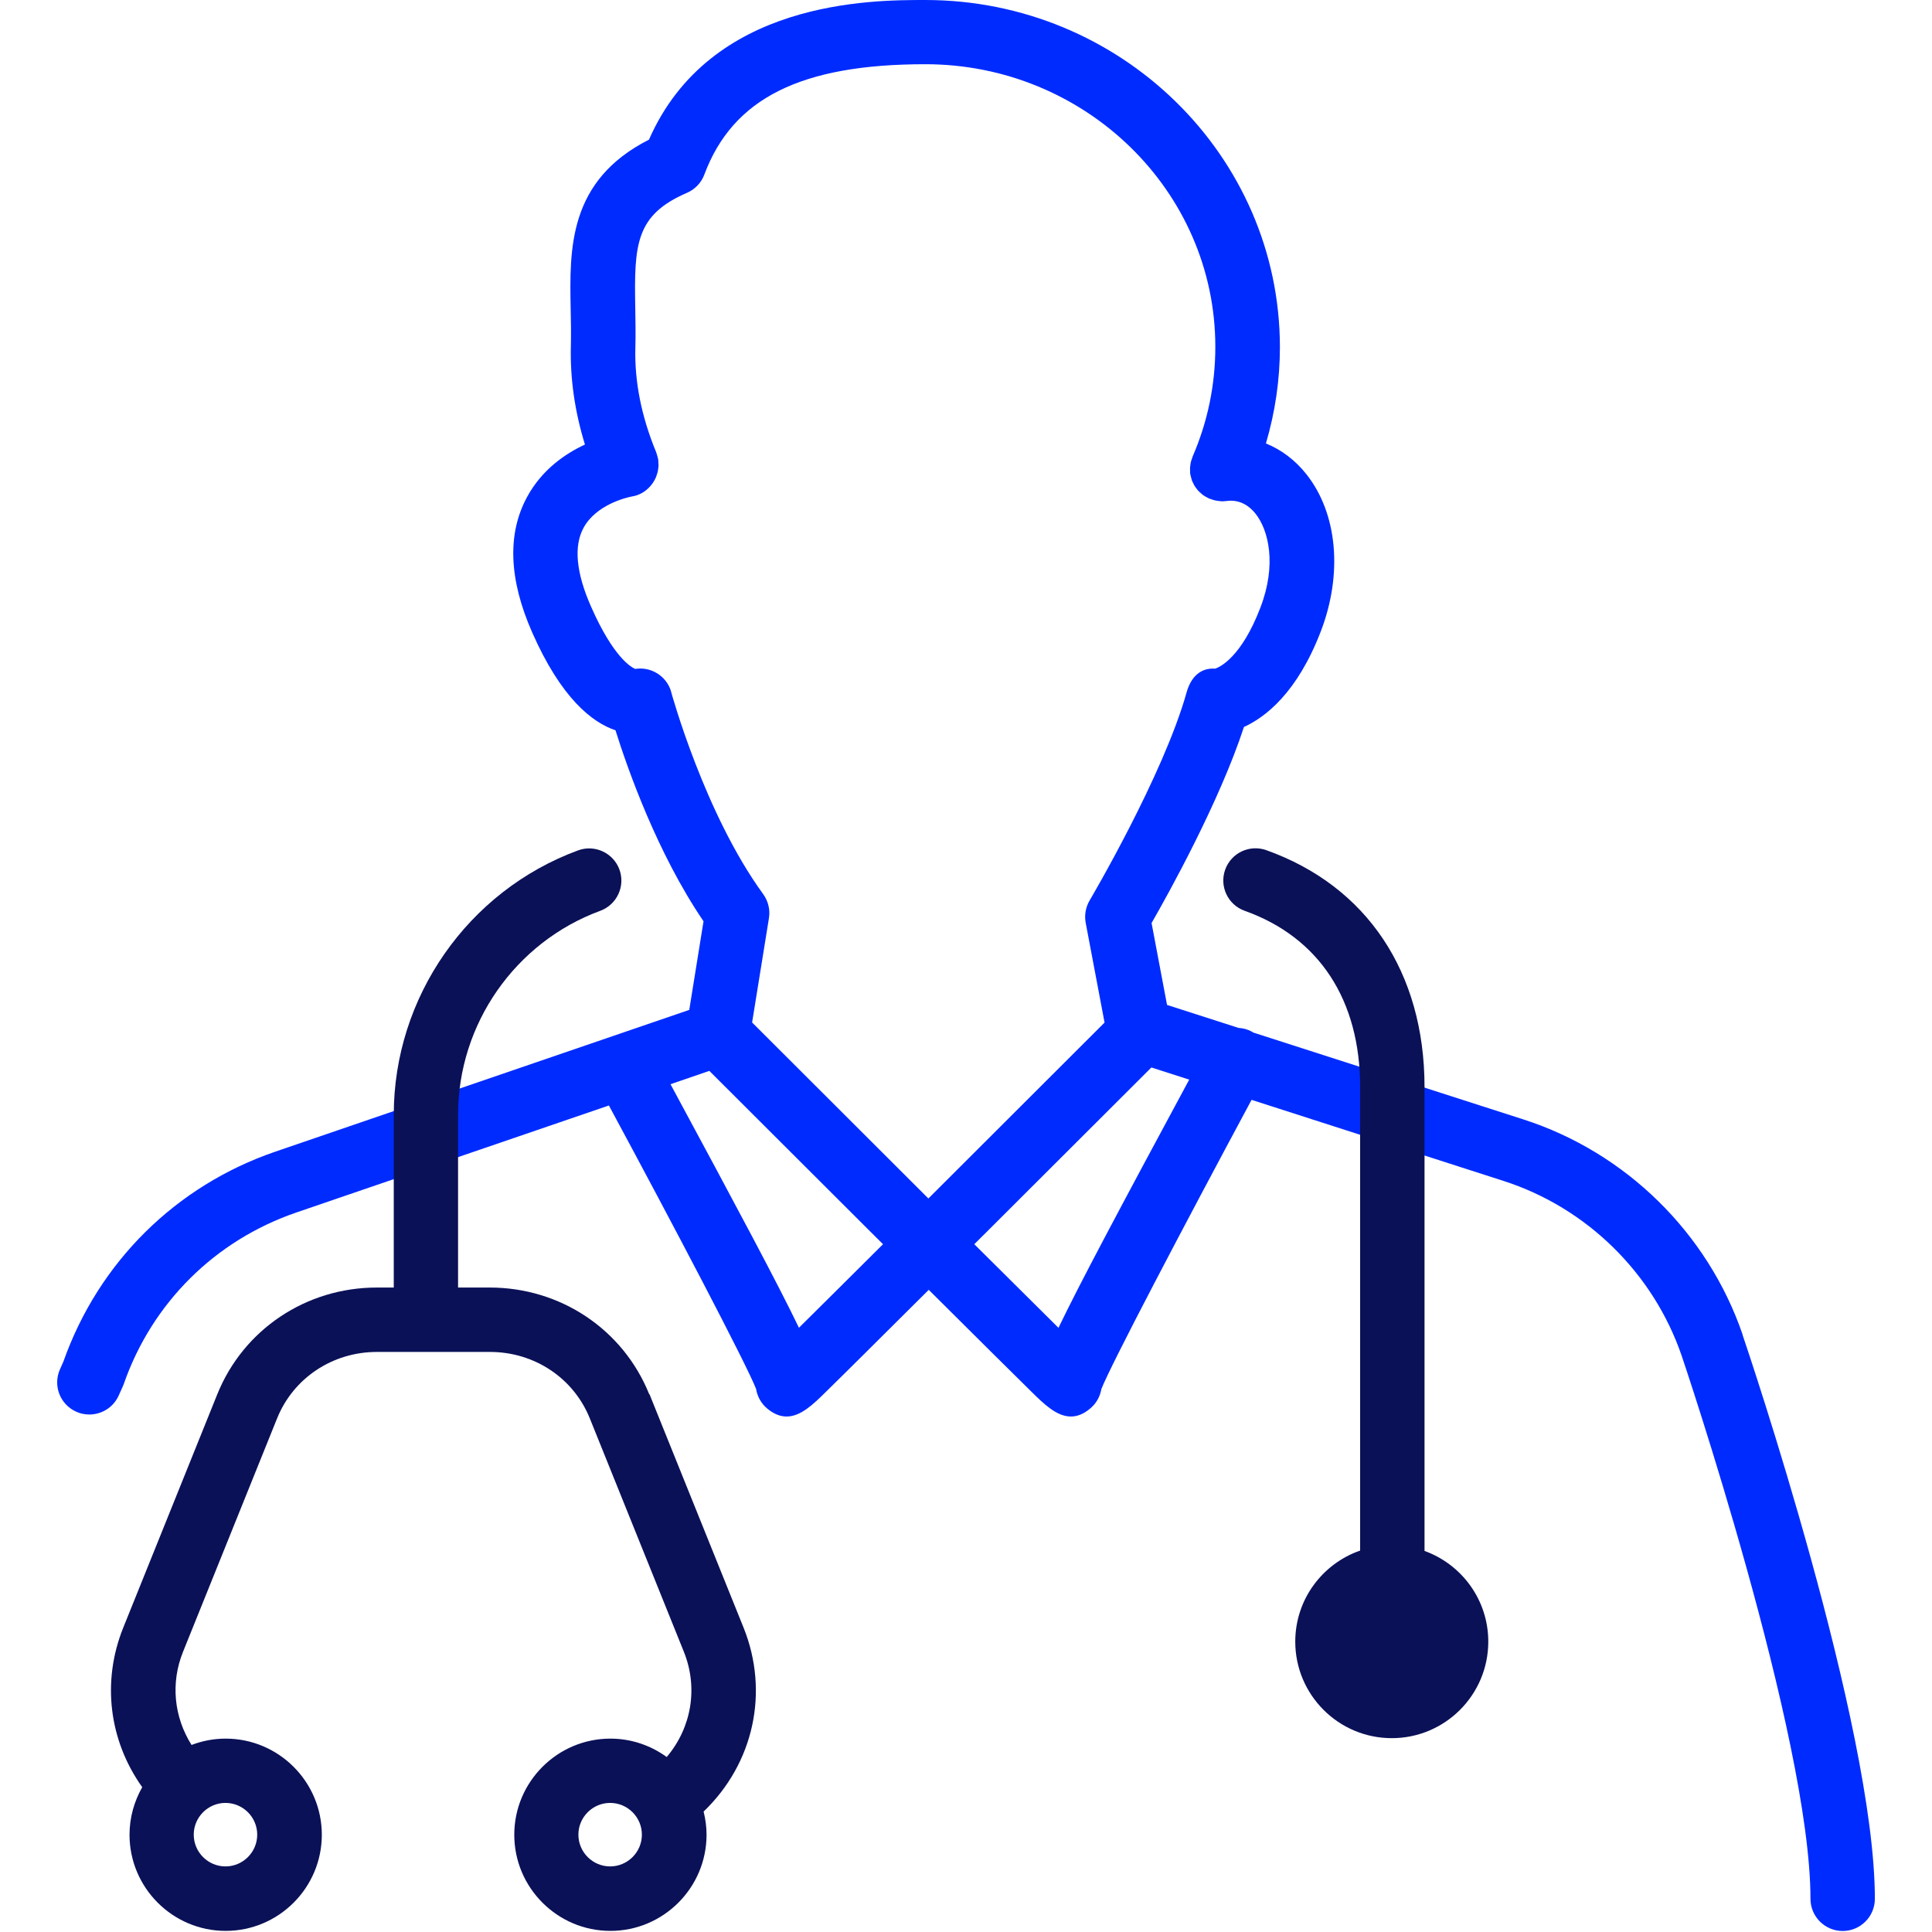
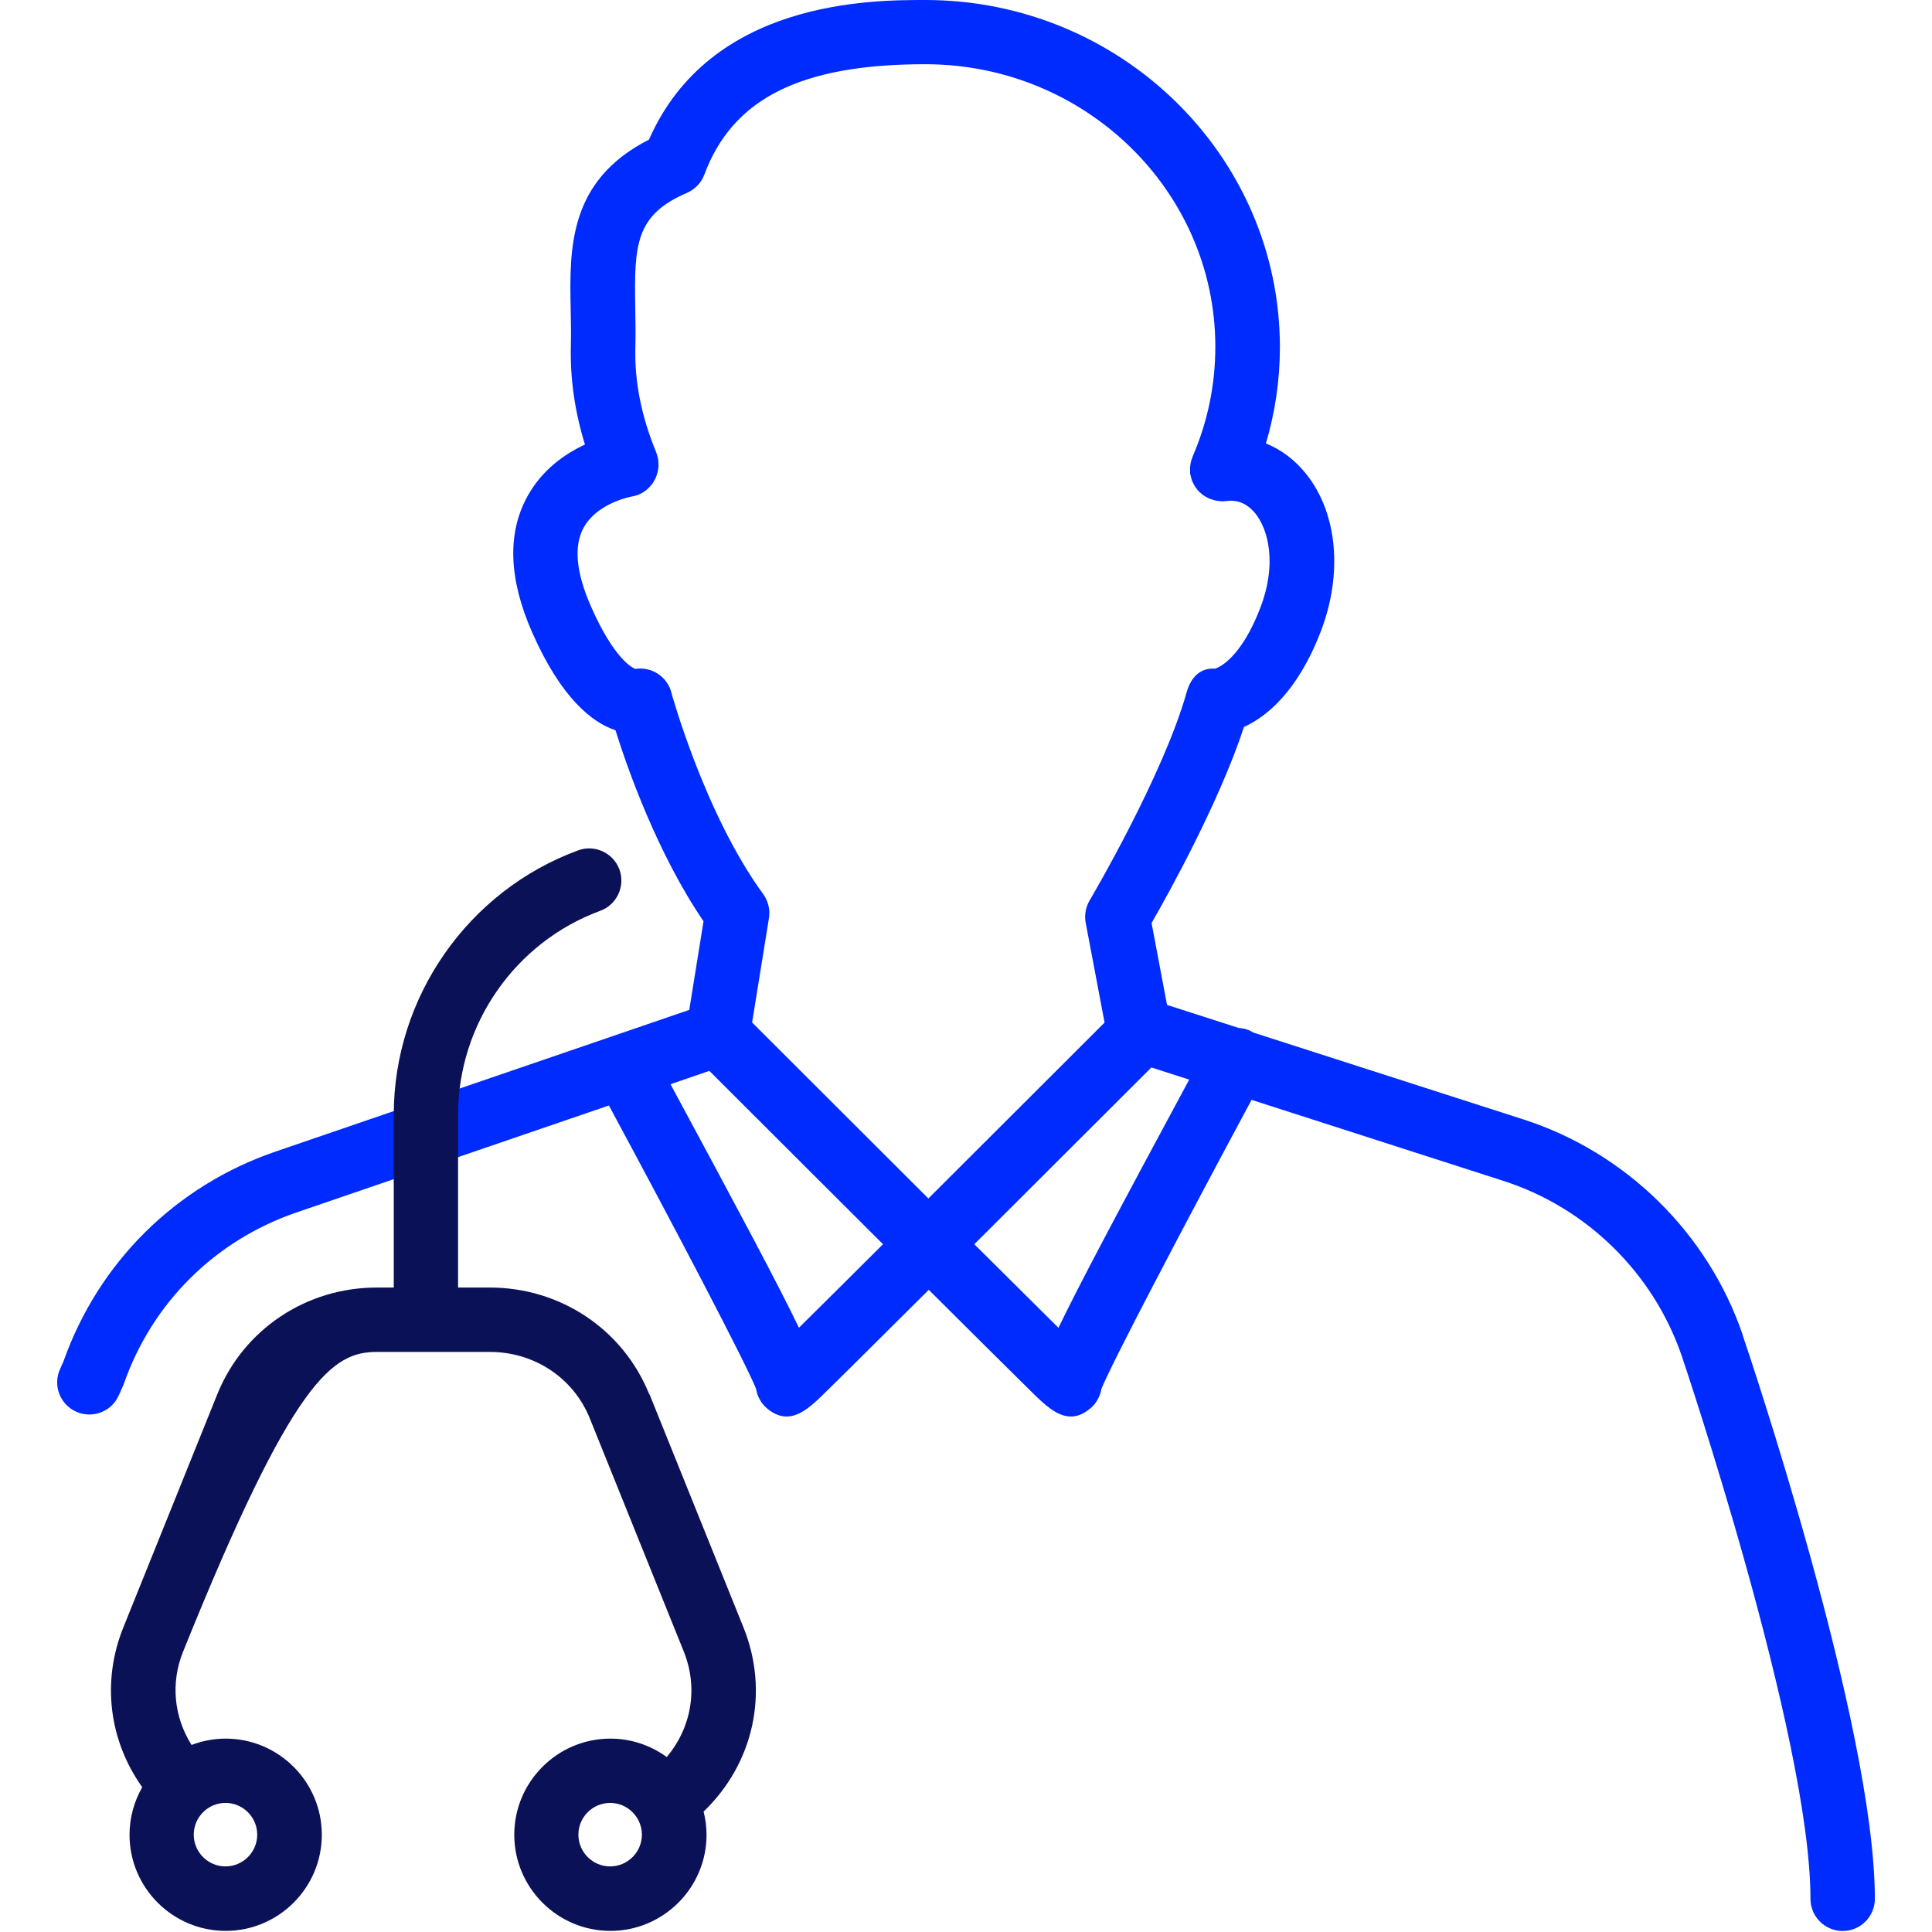
<svg xmlns="http://www.w3.org/2000/svg" width="96" height="96" viewBox="0 0 96 96" fill="none">
  <path d="M86.592 66.322C84.86 61.262 80.782 57.257 75.689 55.621L62.268 51.305C62.245 51.291 62.222 51.273 62.199 51.259C61.989 51.145 61.769 51.09 61.545 51.077L57.989 49.934L57.221 45.865C58.099 44.338 60.595 39.831 61.811 36.123C62.894 35.63 64.462 34.409 65.628 31.378C66.729 28.512 66.46 25.522 64.919 23.57C64.361 22.862 63.667 22.345 62.903 22.034C63.36 20.485 63.598 18.88 63.598 17.243C63.589 7.735 55.689 0 45.975 0C43.296 0 35.292 0 32.247 6.939C28.233 8.978 28.297 12.366 28.357 15.365C28.371 15.963 28.38 16.581 28.366 17.198C28.325 18.802 28.558 20.439 29.065 22.089C28.083 22.546 26.931 23.333 26.195 24.686C25.198 26.514 25.28 28.782 26.441 31.419C27.886 34.702 29.427 35.899 30.583 36.288C31.187 38.213 32.659 42.4 34.958 45.778L34.249 50.181L13.692 57.221C8.736 58.917 4.896 62.72 3.15 67.657L2.981 68.037C2.62 68.846 2.981 69.787 3.79 70.149C4 70.245 4.224 70.286 4.439 70.286C5.052 70.286 5.637 69.934 5.902 69.335L6.099 68.896C6.117 68.855 6.131 68.814 6.149 68.773C7.557 64.736 10.688 61.632 14.729 60.247L30.259 54.93C30.259 54.93 30.268 54.949 30.272 54.962C33.5 60.946 37.079 67.767 37.568 69.01C37.628 69.381 37.815 69.733 38.121 69.989C38.46 70.272 38.78 70.386 39.086 70.386C39.79 70.386 40.421 69.769 41.033 69.166C41.518 68.69 42.204 68.014 43.027 67.195C43.932 66.299 45.006 65.23 46.149 64.091C47.292 65.23 48.366 66.299 49.271 67.195C50.094 68.014 50.78 68.69 51.264 69.166C51.877 69.769 52.508 70.386 53.212 70.386C53.518 70.386 53.838 70.272 54.176 69.984C54.478 69.733 54.665 69.385 54.725 69.024C55.209 67.794 58.771 61.015 62.19 54.651L74.707 58.679C78.844 60.009 82.153 63.259 83.561 67.365C83.625 67.552 89.961 86.309 89.961 94.35C89.961 95.232 90.679 95.95 91.561 95.95C92.444 95.95 93.161 95.232 93.161 94.35C93.161 85.778 86.857 67.122 86.588 66.331L86.592 66.322ZM33.358 34.4C33.244 33.97 32.951 33.609 32.558 33.403C32.252 33.243 31.904 33.184 31.566 33.239C31.374 33.161 30.483 32.677 29.363 30.13C28.627 28.457 28.503 27.145 28.992 26.235C29.619 25.065 31.159 24.718 31.365 24.677C31.488 24.658 31.616 24.626 31.735 24.576C31.923 24.498 32.083 24.389 32.22 24.256C32.288 24.192 32.348 24.119 32.403 24.046C32.407 24.037 32.416 24.027 32.425 24.018C32.471 23.95 32.512 23.881 32.549 23.808C32.558 23.785 32.572 23.767 32.581 23.744C32.608 23.68 32.631 23.616 32.649 23.547C32.659 23.511 32.672 23.479 32.681 23.447C32.695 23.387 32.7 23.328 32.709 23.264C32.713 23.218 32.723 23.177 32.723 23.131C32.723 23.077 32.718 23.022 32.713 22.962C32.713 22.917 32.713 22.875 32.704 22.834C32.704 22.825 32.7 22.816 32.7 22.807C32.695 22.77 32.681 22.734 32.672 22.697C32.654 22.624 32.636 22.555 32.608 22.487C32.608 22.487 32.608 22.482 32.608 22.478C31.872 20.704 31.525 18.953 31.571 17.275C31.589 16.585 31.575 15.931 31.566 15.296C31.507 12.133 31.584 10.683 34.135 9.582C34.533 9.408 34.848 9.083 34.999 8.672C36.416 4.882 39.804 3.191 45.98 3.191C53.925 3.191 60.389 9.49 60.389 17.23C60.389 19.122 60.009 20.955 59.264 22.679C59.251 22.711 59.246 22.743 59.232 22.775C59.214 22.83 59.191 22.885 59.177 22.939C59.164 22.99 59.159 23.045 59.15 23.095C59.141 23.145 59.136 23.195 59.132 23.246C59.132 23.305 59.132 23.365 59.136 23.424C59.136 23.456 59.136 23.488 59.136 23.525C59.136 23.538 59.141 23.547 59.145 23.561C59.155 23.621 59.173 23.68 59.187 23.735C59.2 23.781 59.209 23.826 59.223 23.867C59.241 23.918 59.269 23.963 59.292 24.014C59.315 24.059 59.333 24.105 59.36 24.146C59.388 24.192 59.424 24.238 59.456 24.279C59.484 24.315 59.511 24.357 59.543 24.389C59.58 24.43 59.625 24.466 59.667 24.503C59.703 24.535 59.735 24.567 59.772 24.594C59.813 24.626 59.859 24.649 59.904 24.677C59.95 24.704 59.996 24.731 60.046 24.754C60.06 24.759 60.069 24.768 60.083 24.773C60.115 24.786 60.147 24.791 60.183 24.805C60.238 24.823 60.293 24.846 60.352 24.859C60.403 24.873 60.453 24.878 60.503 24.887C60.553 24.896 60.608 24.901 60.663 24.905C60.681 24.905 60.7 24.91 60.718 24.91C60.787 24.91 60.851 24.905 60.915 24.896C60.919 24.896 60.924 24.896 60.933 24.896C61.504 24.818 61.993 25.033 62.391 25.531C63.022 26.327 63.461 28.032 62.624 30.203C61.687 32.645 60.627 33.143 60.384 33.225C59.635 33.17 59.168 33.664 58.963 34.4C57.806 38.533 54.181 44.677 54.144 44.741C53.948 45.074 53.875 45.472 53.948 45.856L54.885 50.811C52.179 53.513 49.001 56.69 46.131 59.552C43.26 56.69 40.078 53.513 37.372 50.807L38.208 45.623C38.277 45.202 38.172 44.773 37.92 44.425C35.004 40.421 33.367 34.441 33.349 34.382L33.358 34.4ZM39.699 65.975C38.665 63.826 36.732 60.206 33.317 53.874L35.246 53.211C36.649 54.615 39.95 57.911 43.26 61.211C43.465 61.417 43.671 61.623 43.877 61.824C42.199 63.497 40.732 64.951 39.699 65.975ZM52.595 65.979C51.561 64.955 50.094 63.497 48.412 61.824C48.617 61.618 48.823 61.417 49.029 61.211C52.485 57.765 55.927 54.327 57.212 53.042L59.091 53.646C55.603 60.119 53.637 63.808 52.595 65.979Z" fill="#002BFF" />
-   <path d="M32.26 69.28C30.962 66.057 27.849 63.977 24.334 63.977H22.761V55.392C22.761 50.885 25.6 46.812 29.828 45.257C30.656 44.951 31.081 44.032 30.779 43.205C30.473 42.377 29.554 41.952 28.727 42.254C23.245 44.27 19.566 49.55 19.566 55.392V63.977H18.724C15.209 63.977 12.096 66.062 10.797 69.28L6.126 80.873C5.051 83.538 5.408 86.473 7.067 88.805C6.67 89.504 6.436 90.309 6.436 91.168C6.436 93.801 8.58 95.945 11.213 95.945C13.847 95.945 15.991 93.801 15.991 91.168C15.991 88.535 13.847 86.391 11.213 86.391C10.615 86.391 10.043 86.505 9.518 86.706C8.64 85.312 8.471 83.616 9.097 82.071L13.769 70.478C14.578 68.471 16.526 67.177 18.729 67.177H24.347C26.551 67.177 28.498 68.471 29.307 70.478L33.979 82.071C34.702 83.868 34.363 85.847 33.129 87.305C32.343 86.734 31.373 86.391 30.331 86.391C27.698 86.391 25.554 88.535 25.554 91.168C25.554 93.801 27.698 95.945 30.331 95.945C32.964 95.945 35.108 93.801 35.108 91.168C35.108 90.77 35.054 90.386 34.962 90.016C37.454 87.625 38.235 84.073 36.946 80.873L32.274 69.28H32.26ZM12.781 91.163C12.781 92.032 12.073 92.741 11.204 92.741C10.336 92.741 9.627 92.032 9.627 91.163C9.627 90.295 10.336 89.586 11.204 89.586C12.073 89.586 12.781 90.295 12.781 91.163ZM30.317 92.741C29.449 92.741 28.74 92.032 28.74 91.163C28.74 90.295 29.449 89.586 30.317 89.586C31.186 89.586 31.895 90.295 31.895 91.163C31.895 92.032 31.186 92.741 30.317 92.741Z" fill="#0B1157" />
-   <path d="M70.784 77.065V54.016C70.784 48.315 67.918 44.027 62.921 42.244C62.089 41.947 61.175 42.382 60.878 43.214C60.581 44.046 61.015 44.96 61.847 45.257C65.55 46.578 67.584 49.687 67.584 54.016V77.047C65.71 77.7 64.361 79.474 64.361 81.572C64.361 84.219 66.51 86.368 69.157 86.368C71.803 86.368 73.952 84.219 73.952 81.572C73.952 79.497 72.631 77.732 70.784 77.065Z" fill="#0B1157" />
+   <path d="M32.26 69.28C30.962 66.057 27.849 63.977 24.334 63.977H22.761V55.392C22.761 50.885 25.6 46.812 29.828 45.257C30.656 44.951 31.081 44.032 30.779 43.205C30.473 42.377 29.554 41.952 28.727 42.254C23.245 44.27 19.566 49.55 19.566 55.392V63.977H18.724C15.209 63.977 12.096 66.062 10.797 69.28L6.126 80.873C5.051 83.538 5.408 86.473 7.067 88.805C6.67 89.504 6.436 90.309 6.436 91.168C6.436 93.801 8.58 95.945 11.213 95.945C13.847 95.945 15.991 93.801 15.991 91.168C15.991 88.535 13.847 86.391 11.213 86.391C10.615 86.391 10.043 86.505 9.518 86.706C8.64 85.312 8.471 83.616 9.097 82.071C14.578 68.471 16.526 67.177 18.729 67.177H24.347C26.551 67.177 28.498 68.471 29.307 70.478L33.979 82.071C34.702 83.868 34.363 85.847 33.129 87.305C32.343 86.734 31.373 86.391 30.331 86.391C27.698 86.391 25.554 88.535 25.554 91.168C25.554 93.801 27.698 95.945 30.331 95.945C32.964 95.945 35.108 93.801 35.108 91.168C35.108 90.77 35.054 90.386 34.962 90.016C37.454 87.625 38.235 84.073 36.946 80.873L32.274 69.28H32.26ZM12.781 91.163C12.781 92.032 12.073 92.741 11.204 92.741C10.336 92.741 9.627 92.032 9.627 91.163C9.627 90.295 10.336 89.586 11.204 89.586C12.073 89.586 12.781 90.295 12.781 91.163ZM30.317 92.741C29.449 92.741 28.74 92.032 28.74 91.163C28.74 90.295 29.449 89.586 30.317 89.586C31.186 89.586 31.895 90.295 31.895 91.163C31.895 92.032 31.186 92.741 30.317 92.741Z" fill="#0B1157" />
</svg>